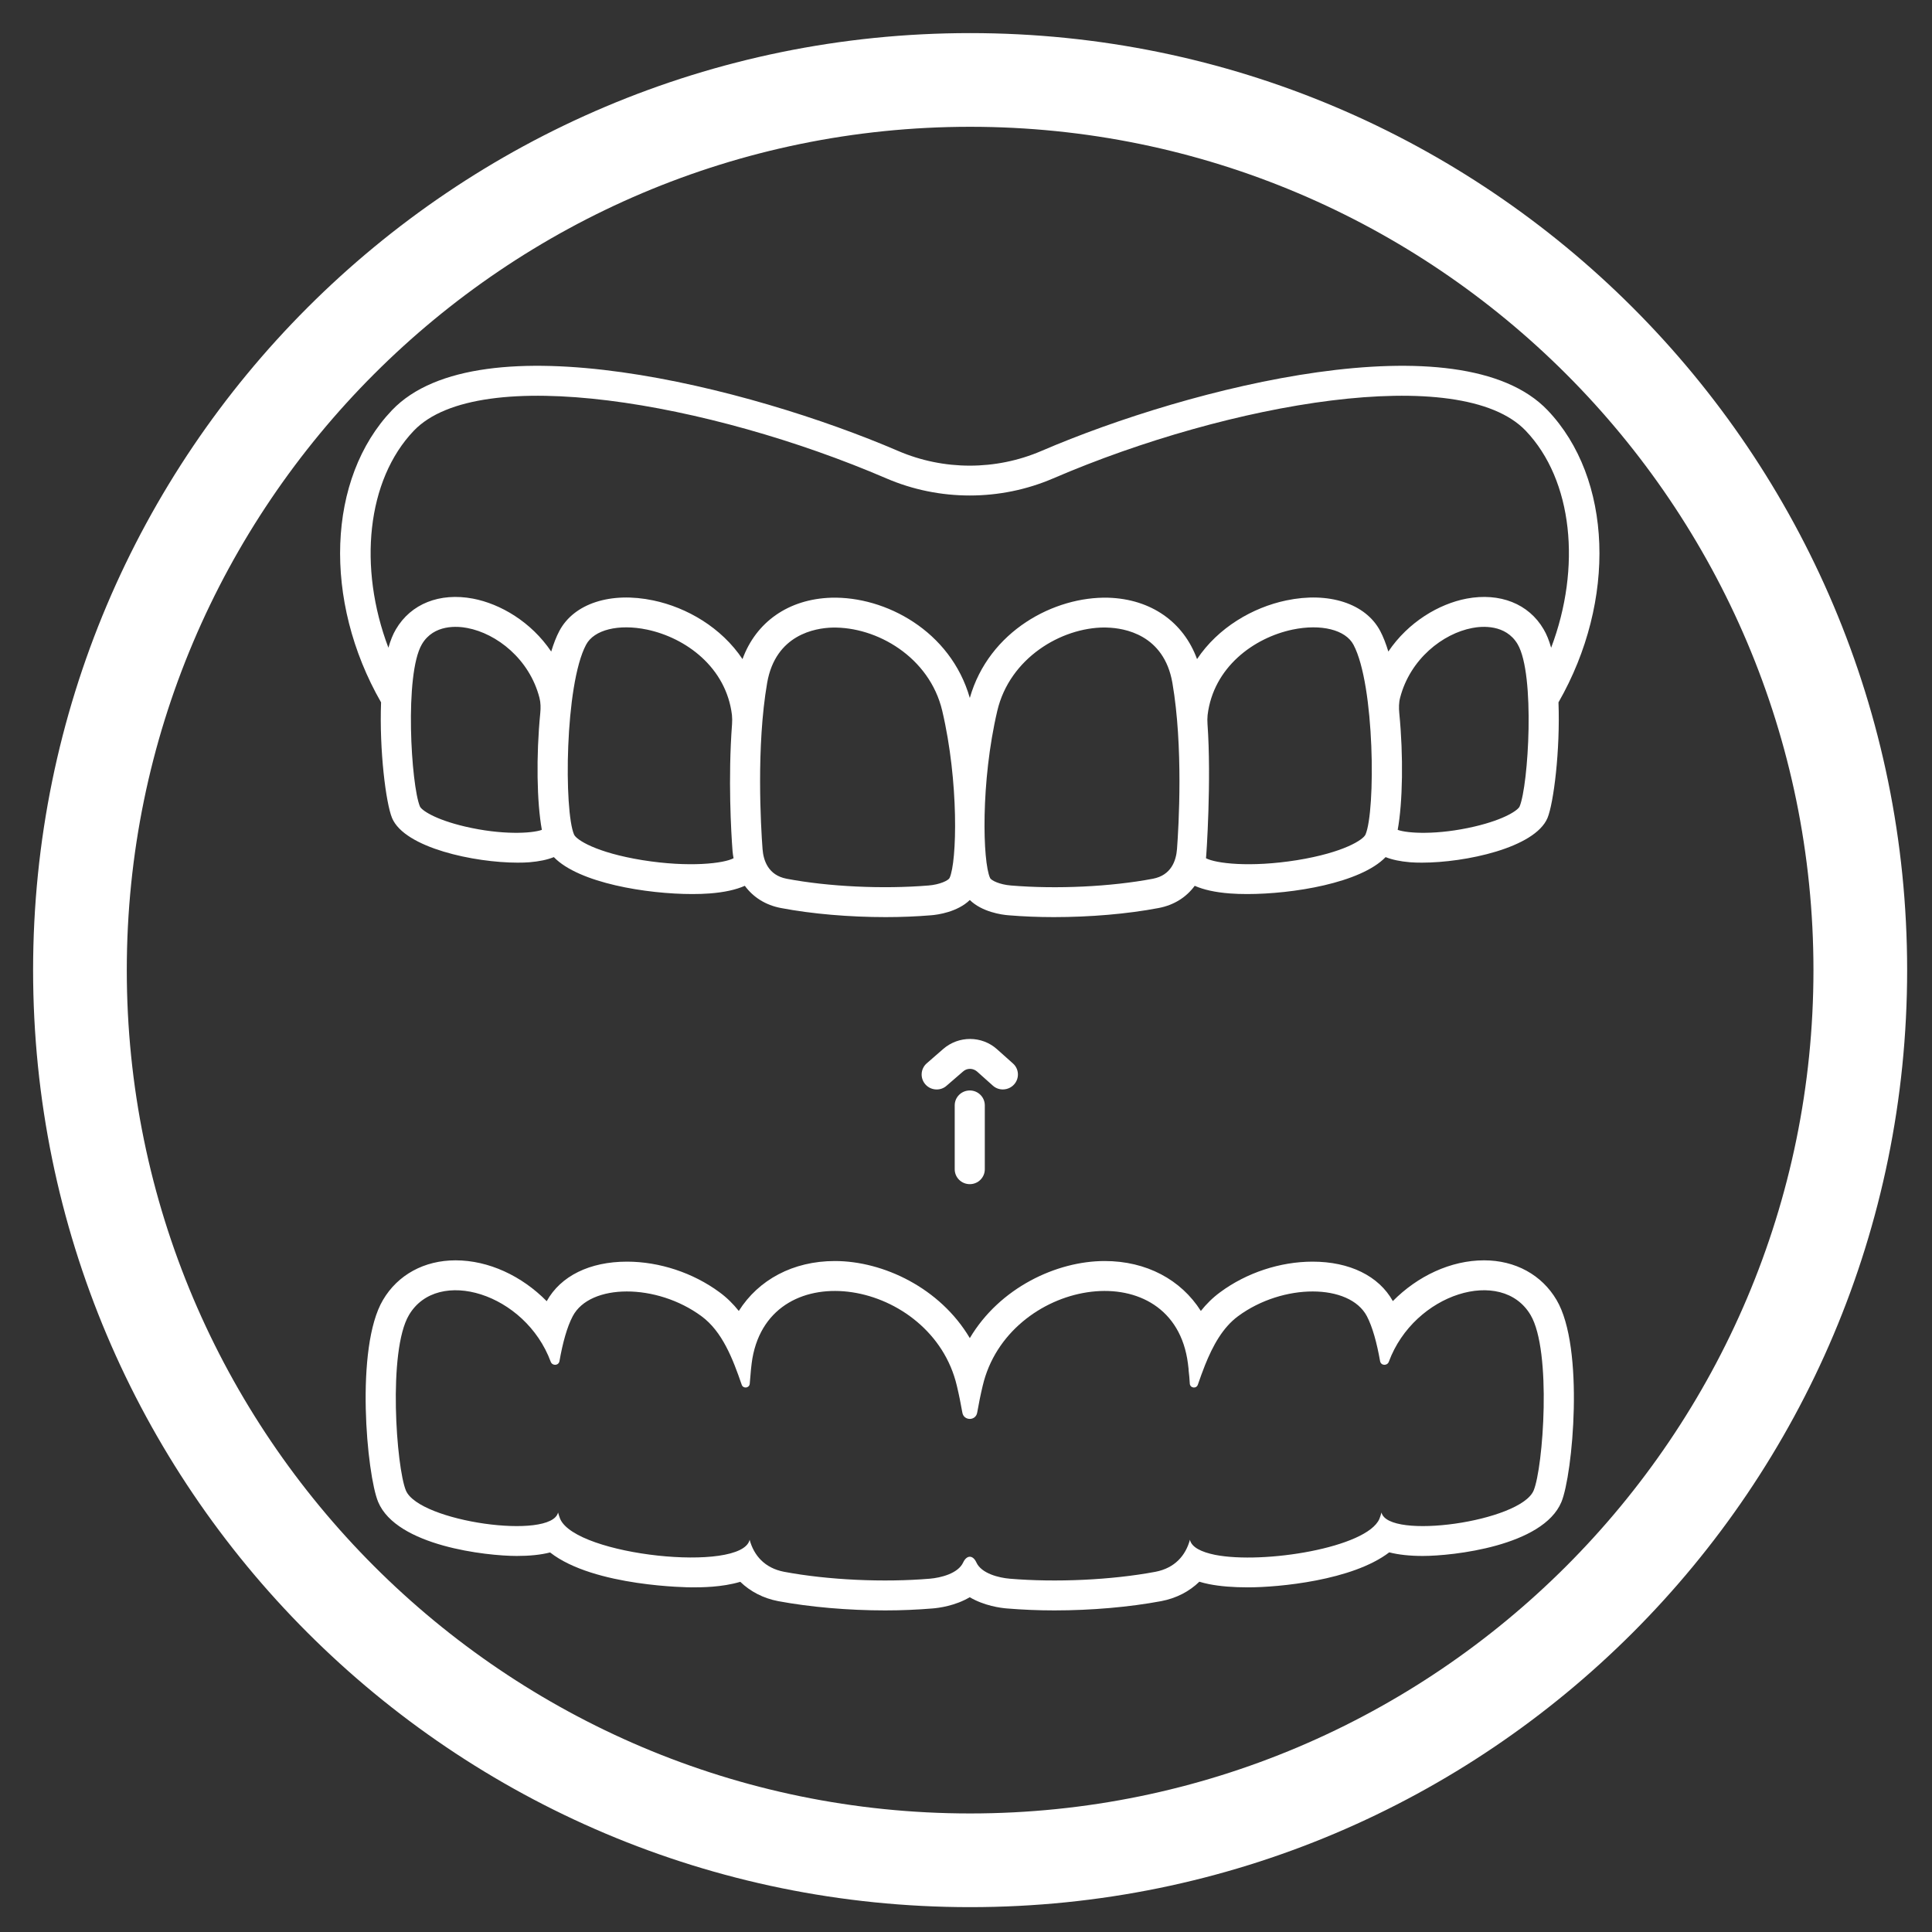
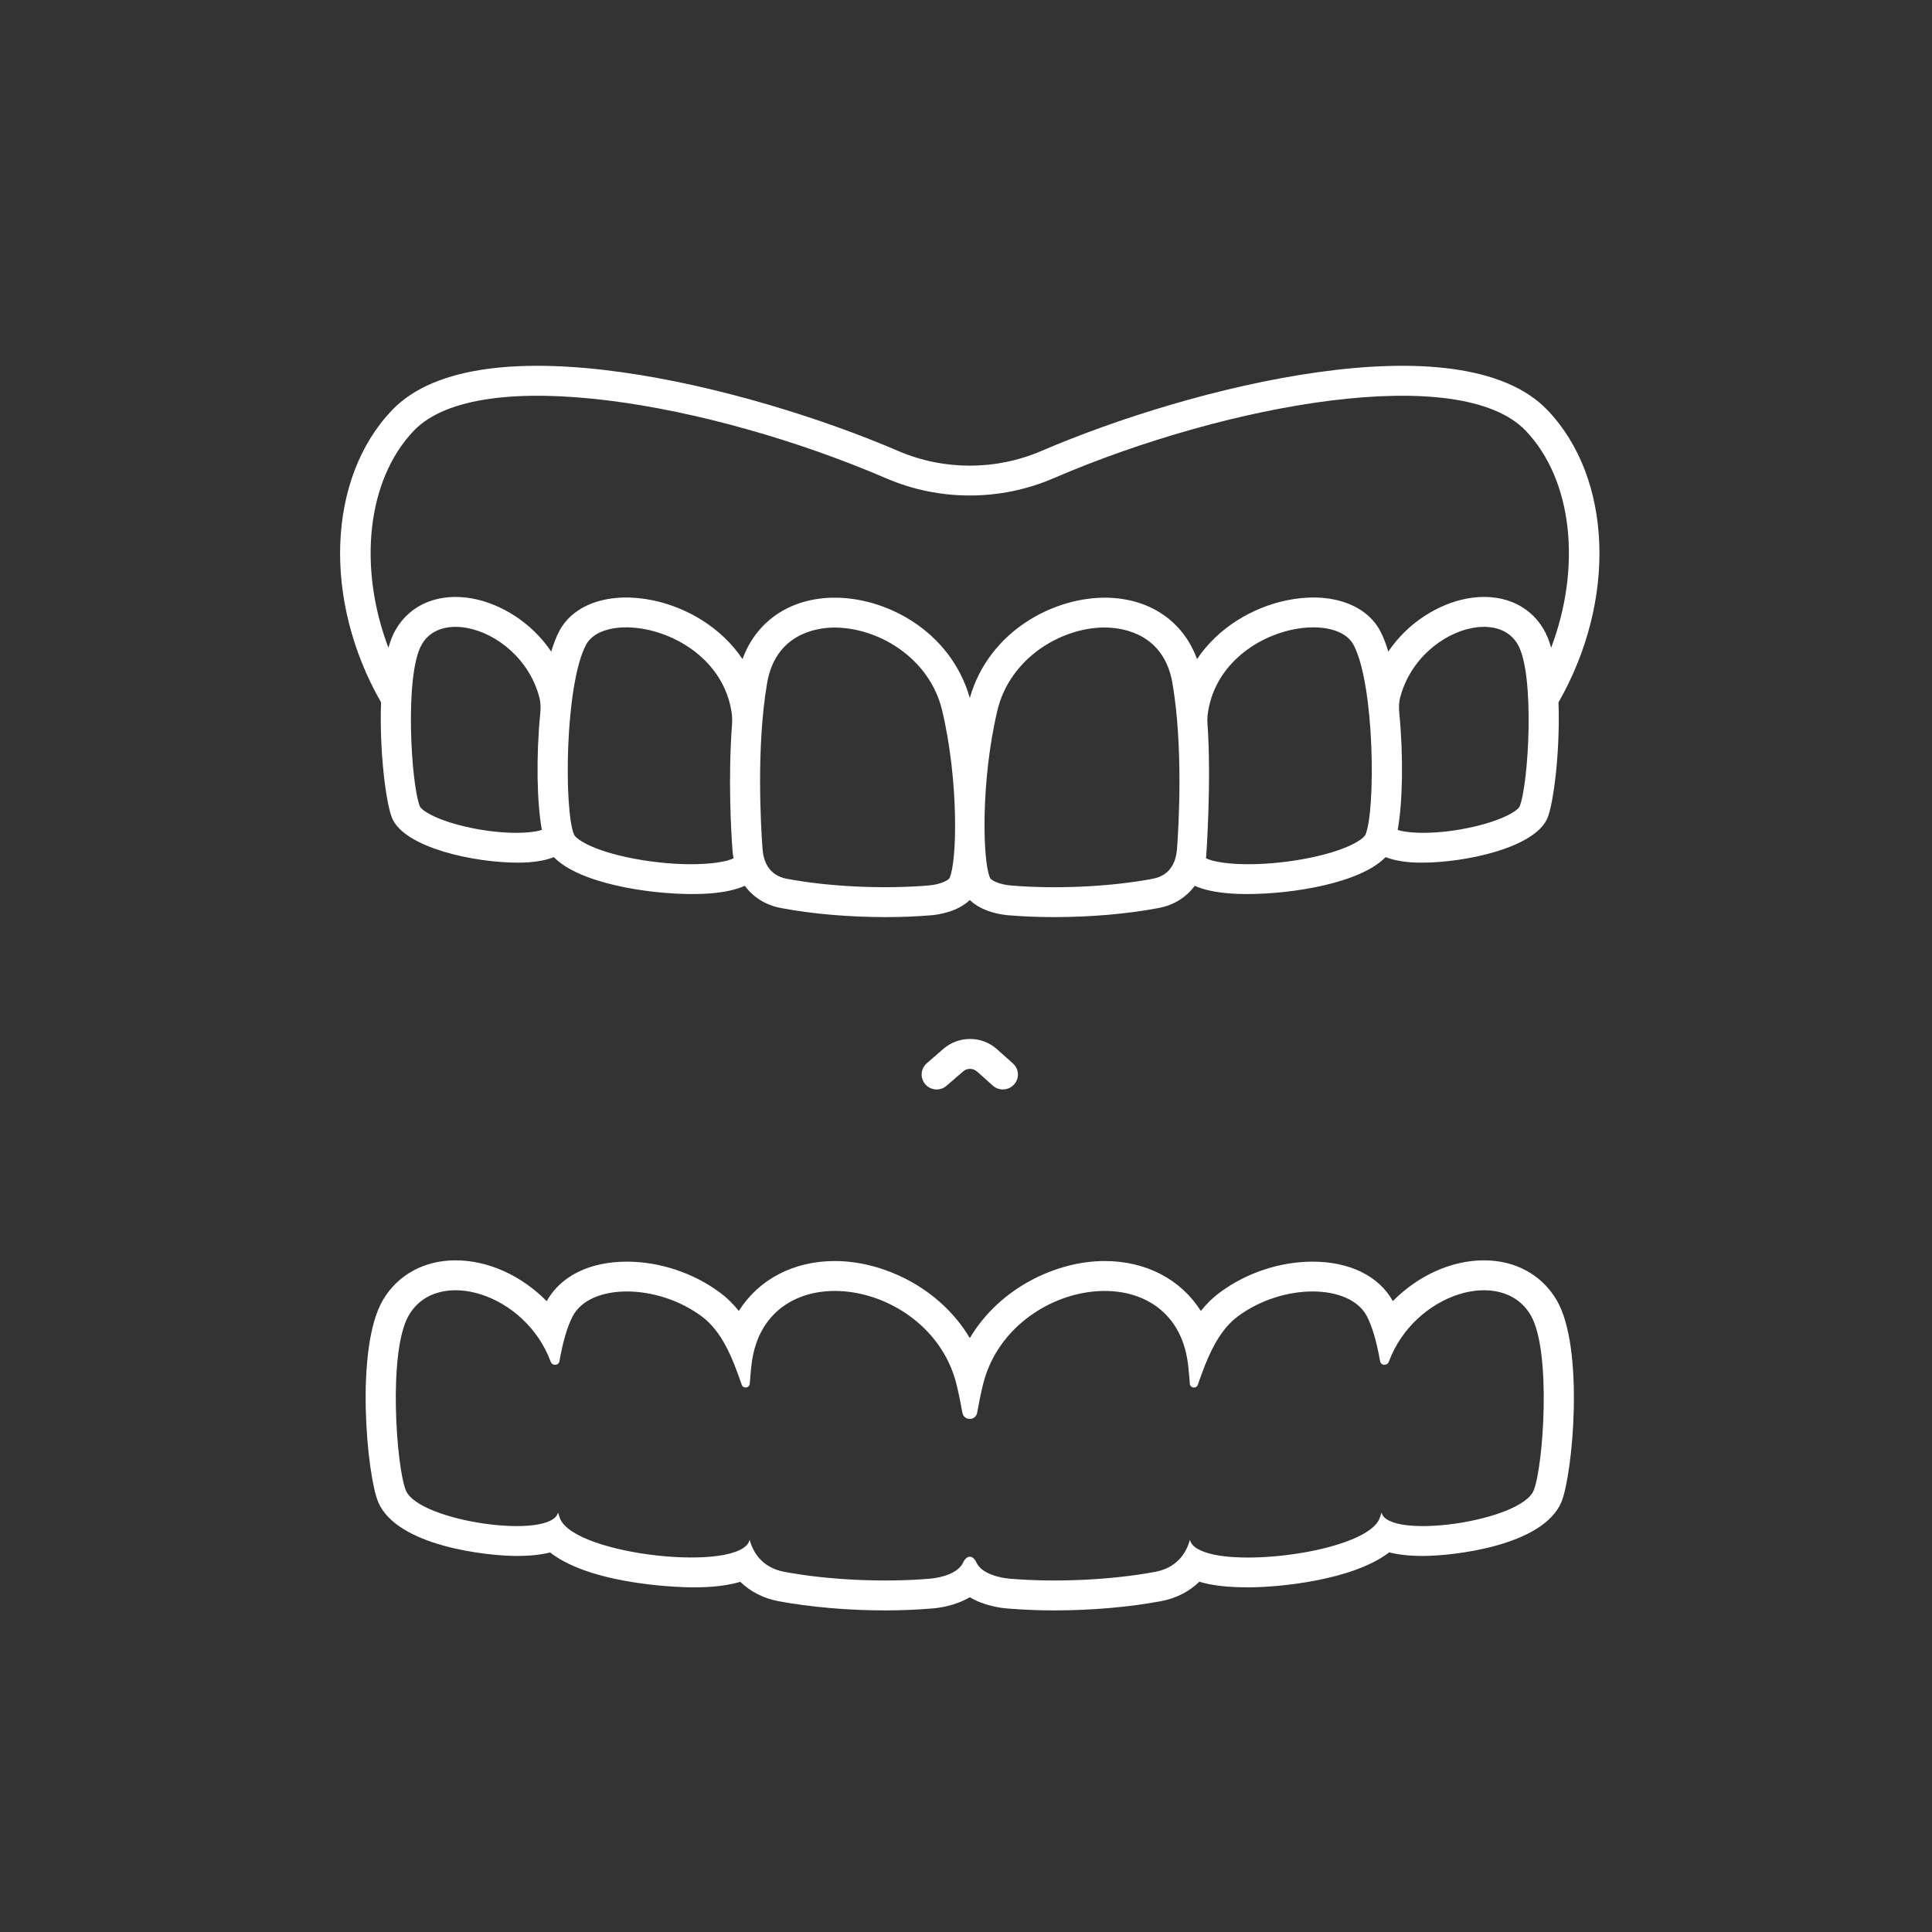
<svg xmlns="http://www.w3.org/2000/svg" width="75pt" height="75pt" viewBox="0 0 75 75">
  <rect x="0" y="0" width="75" height="75" fill="#333333" stroke="none" />
  <defs>
    <clipPath id="clip1">
-       <path d="M 1.285 1.285 L 74.035 1.285 L 74.035 74.035 L 1.285 74.035 Z M 1.285 1.285 " />
+       <path d="M 1.285 1.285 L 74.035 1.285 L 74.035 74.035 L 1.285 74.035 M 1.285 1.285 " />
    </clipPath>
    <clipPath id="clip2">
      <path d="M 13 14 L 62.773 14 L 62.773 36 L 13 36 Z M 13 14 " />
    </clipPath>
    <clipPath id="clip3">
      <path d="M 14 48 L 62 48 L 62 62.582 L 14 62.582 Z M 14 48 " />
    </clipPath>
  </defs>
  <g id="surface1">
    <g clip-path="url(#clip1)" clip-rule="nonzero">
-       <path style=" stroke:none;fill-rule:nonzero;fill:rgb(100%,100%,100%);fill-opacity:1;" d="M 37.66 4.922 C 55.715 4.922 70.398 19.609 70.398 37.66 C 70.398 55.715 55.715 70.398 37.66 70.398 C 19.609 70.398 4.922 55.715 4.922 37.66 C 4.922 19.609 19.609 4.922 37.66 4.922 M 37.66 1.285 C 17.57 1.285 1.285 17.57 1.285 37.66 C 1.285 57.75 17.57 74.035 37.66 74.035 C 57.75 74.035 74.035 57.75 74.035 37.66 C 74.035 17.57 57.75 1.285 37.66 1.285 Z M 37.66 1.285 " />
-     </g>
+       </g>
    <path style=" stroke:none;fill-rule:nonzero;fill:rgb(100%,100%,100%);fill-opacity:1;" d="M 36.363 42.293 C 36.199 42.293 36.039 42.227 35.922 42.094 C 35.711 41.852 35.734 41.488 35.977 41.277 L 36.613 40.723 C 37.215 40.199 38.113 40.203 38.703 40.73 L 39.32 41.281 C 39.562 41.492 39.582 41.859 39.367 42.098 C 39.152 42.336 38.781 42.359 38.543 42.145 L 37.926 41.594 C 37.77 41.461 37.539 41.457 37.387 41.594 L 36.746 42.148 C 36.637 42.246 36.5 42.293 36.363 42.293 " />
-     <path style=" stroke:none;fill-rule:nonzero;fill:rgb(100%,100%,100%);fill-opacity:1;" d="M 37.648 45.969 C 37.324 45.969 37.062 45.711 37.062 45.391 L 37.062 42.91 C 37.062 42.59 37.324 42.332 37.648 42.332 C 37.969 42.332 38.23 42.59 38.23 42.91 L 38.23 45.391 C 38.23 45.711 37.969 45.969 37.648 45.969 " />
    <g clip-path="url(#clip2)" clip-rule="nonzero">
      <path style=" stroke:none;fill-rule:nonzero;fill:rgb(100%,100%,100%);fill-opacity:1;" d="M 59.922 24.426 C 59.344 23.438 58.227 22.996 56.934 23.238 C 55.867 23.441 54.672 24.141 53.895 25.293 C 53.801 24.984 53.695 24.711 53.578 24.492 C 53.012 23.426 51.582 22.961 49.93 23.309 C 48.629 23.582 47.289 24.359 46.469 25.586 C 45.945 24.148 44.684 23.254 43.023 23.203 C 40.934 23.148 38.391 24.488 37.648 27.094 C 36.902 24.488 34.367 23.145 32.27 23.203 C 30.609 23.254 29.348 24.148 28.824 25.586 C 28.004 24.359 26.664 23.582 25.363 23.309 C 23.711 22.961 22.281 23.426 21.715 24.492 C 21.598 24.711 21.492 24.984 21.398 25.293 C 20.621 24.141 19.426 23.441 18.359 23.238 C 17.066 22.996 15.953 23.438 15.371 24.426 C 15.254 24.621 15.156 24.867 15.078 25.145 C 13.898 22.031 14.234 18.641 16.062 16.723 C 18.59 14.074 27.551 15.621 34.406 18.57 C 36.465 19.457 38.828 19.457 40.887 18.57 C 47.742 15.621 56.707 14.074 59.23 16.723 C 61.059 18.641 61.395 22.031 60.215 25.145 C 60.137 24.867 60.039 24.621 59.922 24.426 Z M 58.992 31.305 C 58.938 31.441 58.438 31.805 57.242 32.086 C 55.805 32.422 54.645 32.355 54.258 32.215 C 54.453 31.152 54.484 29.348 54.32 27.684 C 54.301 27.484 54.301 27.281 54.352 27.086 C 54.742 25.582 56.012 24.594 57.152 24.379 C 57.527 24.305 58.453 24.227 58.914 25.008 C 59.602 26.176 59.332 30.496 58.992 31.305 Z M 53.008 32.398 C 52.922 32.598 52.16 33.098 50.352 33.391 C 48.52 33.684 47.184 33.516 46.816 33.316 C 46.832 33.23 47.031 30.27 46.875 28.105 C 46.867 27.988 46.867 27.871 46.879 27.758 C 47.105 25.902 48.672 24.758 50.176 24.441 C 51.281 24.211 52.234 24.445 52.543 25.031 C 53.371 26.59 53.402 31.492 53.008 32.398 Z M 45.691 32.961 C 45.656 33.41 45.469 33.977 44.754 34.113 C 43.125 34.422 41.016 34.523 39.246 34.375 C 38.809 34.34 38.477 34.18 38.434 34.082 C 38.145 33.453 38.066 30.355 38.715 27.594 C 39.195 25.551 41.191 24.359 42.887 24.359 C 42.922 24.359 42.957 24.363 42.992 24.363 C 43.641 24.383 45.184 24.629 45.512 26.508 C 45.938 28.977 45.758 32.07 45.691 32.961 Z M 36.863 34.082 C 36.816 34.18 36.484 34.34 36.043 34.375 C 34.273 34.52 32.168 34.422 30.539 34.113 C 29.824 33.977 29.637 33.41 29.602 32.961 C 29.535 32.07 29.355 28.977 29.781 26.508 C 30.109 24.629 31.652 24.383 32.301 24.363 C 34.031 24.32 36.086 25.508 36.578 27.594 C 37.227 30.355 37.152 33.453 36.863 34.082 Z M 24.941 33.391 C 23.133 33.098 22.371 32.598 22.285 32.398 C 21.891 31.492 21.922 26.59 22.75 25.031 C 23.059 24.445 24.012 24.211 25.117 24.441 C 26.621 24.758 28.188 25.902 28.414 27.754 C 28.426 27.871 28.426 27.992 28.418 28.109 C 28.258 30.23 28.383 32.328 28.438 33.047 C 28.445 33.141 28.461 33.227 28.477 33.316 C 28.109 33.516 26.773 33.684 24.941 33.391 Z M 18.051 32.086 C 16.855 31.805 16.355 31.441 16.301 31.305 C 15.961 30.496 15.691 26.176 16.379 25.008 C 16.84 24.227 17.766 24.305 18.141 24.379 C 19.281 24.594 20.551 25.582 20.941 27.086 C 20.992 27.281 20.992 27.484 20.973 27.684 C 20.809 29.348 20.84 31.152 21.035 32.215 C 20.648 32.355 19.484 32.422 18.051 32.086 Z M 60.078 15.926 C 56.691 12.375 46.223 15.012 40.422 17.508 C 38.656 18.266 36.637 18.266 34.871 17.508 C 29.07 15.012 18.602 12.375 15.215 15.926 C 12.695 18.57 12.527 23.312 14.793 27.266 C 14.723 29.129 14.98 31.176 15.219 31.754 C 15.707 32.918 18.426 33.488 20.094 33.488 C 20.258 33.488 20.414 33.484 20.551 33.473 C 20.934 33.441 21.246 33.375 21.5 33.273 C 22.473 34.281 25.113 34.707 26.879 34.707 C 27.117 34.707 27.34 34.699 27.543 34.684 C 28.117 34.641 28.57 34.539 28.914 34.387 C 29.242 34.832 29.719 35.137 30.32 35.25 C 31.527 35.48 32.977 35.602 34.383 35.602 C 34.984 35.602 35.582 35.578 36.141 35.531 C 36.406 35.512 37.172 35.402 37.648 34.938 C 38.121 35.402 38.887 35.512 39.152 35.531 C 39.715 35.578 40.309 35.602 40.91 35.602 C 42.316 35.602 43.766 35.48 44.973 35.25 C 45.574 35.137 46.051 34.832 46.379 34.387 C 46.723 34.539 47.176 34.641 47.75 34.684 C 47.953 34.699 48.176 34.707 48.414 34.707 C 50.18 34.707 52.816 34.281 53.789 33.273 C 54.047 33.375 54.359 33.441 54.742 33.473 C 54.879 33.484 55.035 33.488 55.199 33.488 C 56.871 33.488 59.582 32.918 60.074 31.754 C 60.312 31.176 60.57 29.129 60.5 27.266 C 62.766 23.312 62.598 18.57 60.078 15.926 " />
    </g>
    <g clip-path="url(#clip3)" clip-rule="nonzero">
      <path style=" stroke:none;fill-rule:nonzero;fill:rgb(100%,100%,100%);fill-opacity:1;" d="M 59.535 57.863 C 59.023 59.074 53.891 59.793 53.629 58.715 C 53.602 58.812 53.574 58.898 53.547 58.965 C 53.062 60.078 49.055 60.73 47.168 60.359 C 46.633 60.25 46.266 60.066 46.195 59.785 L 46.195 59.766 C 46.027 60.391 45.602 60.871 44.859 61.016 C 43.133 61.34 40.977 61.434 39.199 61.285 C 38.781 61.25 38.098 61.086 37.902 60.652 C 37.766 60.359 37.531 60.359 37.391 60.652 C 37.195 61.086 36.512 61.25 36.094 61.285 C 34.316 61.434 32.16 61.34 30.434 61.016 C 29.691 60.871 29.266 60.391 29.098 59.766 L 29.098 59.785 C 28.766 61.059 22.371 60.391 21.746 58.965 C 21.719 58.898 21.691 58.812 21.664 58.715 C 21.402 59.793 16.27 59.074 15.758 57.863 C 15.387 56.977 15.051 52.445 15.875 51.051 C 16.988 49.16 20.395 50.203 21.379 52.863 C 21.441 53.031 21.688 53.02 21.719 52.836 C 21.844 52.129 22.012 51.512 22.234 51.094 C 22.906 49.82 25.488 49.809 27.23 51.094 C 28.039 51.688 28.445 52.742 28.793 53.754 C 28.848 53.918 29.09 53.891 29.105 53.715 C 29.133 53.336 29.168 52.969 29.207 52.738 C 29.93 48.586 36.18 49.68 37.145 53.797 C 37.227 54.137 37.297 54.488 37.359 54.84 C 37.387 55 37.516 55.082 37.648 55.082 C 37.777 55.082 37.906 55 37.934 54.84 C 37.996 54.488 38.066 54.137 38.148 53.797 C 39.113 49.68 45.363 48.586 46.086 52.738 C 46.105 52.848 46.125 52.992 46.141 53.148 L 46.141 53.191 C 46.16 53.355 46.18 53.531 46.188 53.715 C 46.203 53.891 46.445 53.918 46.5 53.754 C 46.59 53.496 46.68 53.238 46.781 52.988 C 47.082 52.242 47.461 51.539 48.062 51.094 C 49.805 49.809 52.387 49.82 53.062 51.094 C 53.281 51.512 53.449 52.129 53.574 52.836 C 53.605 53.02 53.852 53.031 53.914 52.863 C 54.898 50.203 58.305 49.16 59.418 51.051 C 60.242 52.445 59.906 56.977 59.535 57.863 Z M 60.426 50.465 C 59.852 49.488 58.824 48.926 57.613 48.926 C 57.613 48.926 57.613 48.926 57.609 48.926 C 56.32 48.926 55.031 49.535 54.07 50.508 C 53.527 49.535 52.398 48.977 50.953 48.977 C 49.699 48.977 48.391 49.406 47.367 50.164 C 47.074 50.379 46.828 50.625 46.617 50.891 C 45.848 49.68 44.508 48.953 42.883 48.953 C 41.012 48.953 38.805 49.992 37.648 51.945 C 36.492 49.992 34.281 48.953 32.41 48.953 C 30.785 48.953 29.445 49.68 28.68 50.891 C 28.465 50.621 28.219 50.375 27.93 50.164 C 26.902 49.406 25.594 48.977 24.34 48.977 C 22.895 48.977 21.766 49.531 21.223 50.512 C 20.262 49.535 18.973 48.926 17.684 48.926 C 16.469 48.926 15.441 49.488 14.867 50.465 C 13.773 52.312 14.242 57.258 14.68 58.305 C 15.398 60.02 18.895 60.402 20.062 60.402 C 20.559 60.402 20.988 60.359 21.355 60.266 C 23.059 61.602 26.801 61.621 26.844 61.621 C 27.227 61.621 28.012 61.621 28.738 61.406 C 29.125 61.781 29.625 62.043 30.207 62.156 C 31.449 62.387 32.922 62.516 34.367 62.516 C 35 62.516 35.613 62.488 36.188 62.441 C 36.445 62.422 37.086 62.336 37.645 62.004 C 38.207 62.336 38.844 62.422 39.102 62.441 C 39.68 62.488 40.293 62.516 40.926 62.516 C 42.371 62.516 43.844 62.387 45.078 62.156 C 45.668 62.043 46.168 61.781 46.559 61.402 C 46.676 61.438 46.801 61.469 46.934 61.496 C 47.367 61.582 47.875 61.621 48.445 61.621 C 49.637 61.621 52.504 61.355 53.93 60.262 C 54.293 60.355 54.73 60.402 55.23 60.402 C 56.398 60.402 59.895 60.02 60.613 58.309 C 61.051 57.258 61.52 52.312 60.426 50.465 " />
    </g>
  </g>
</svg>